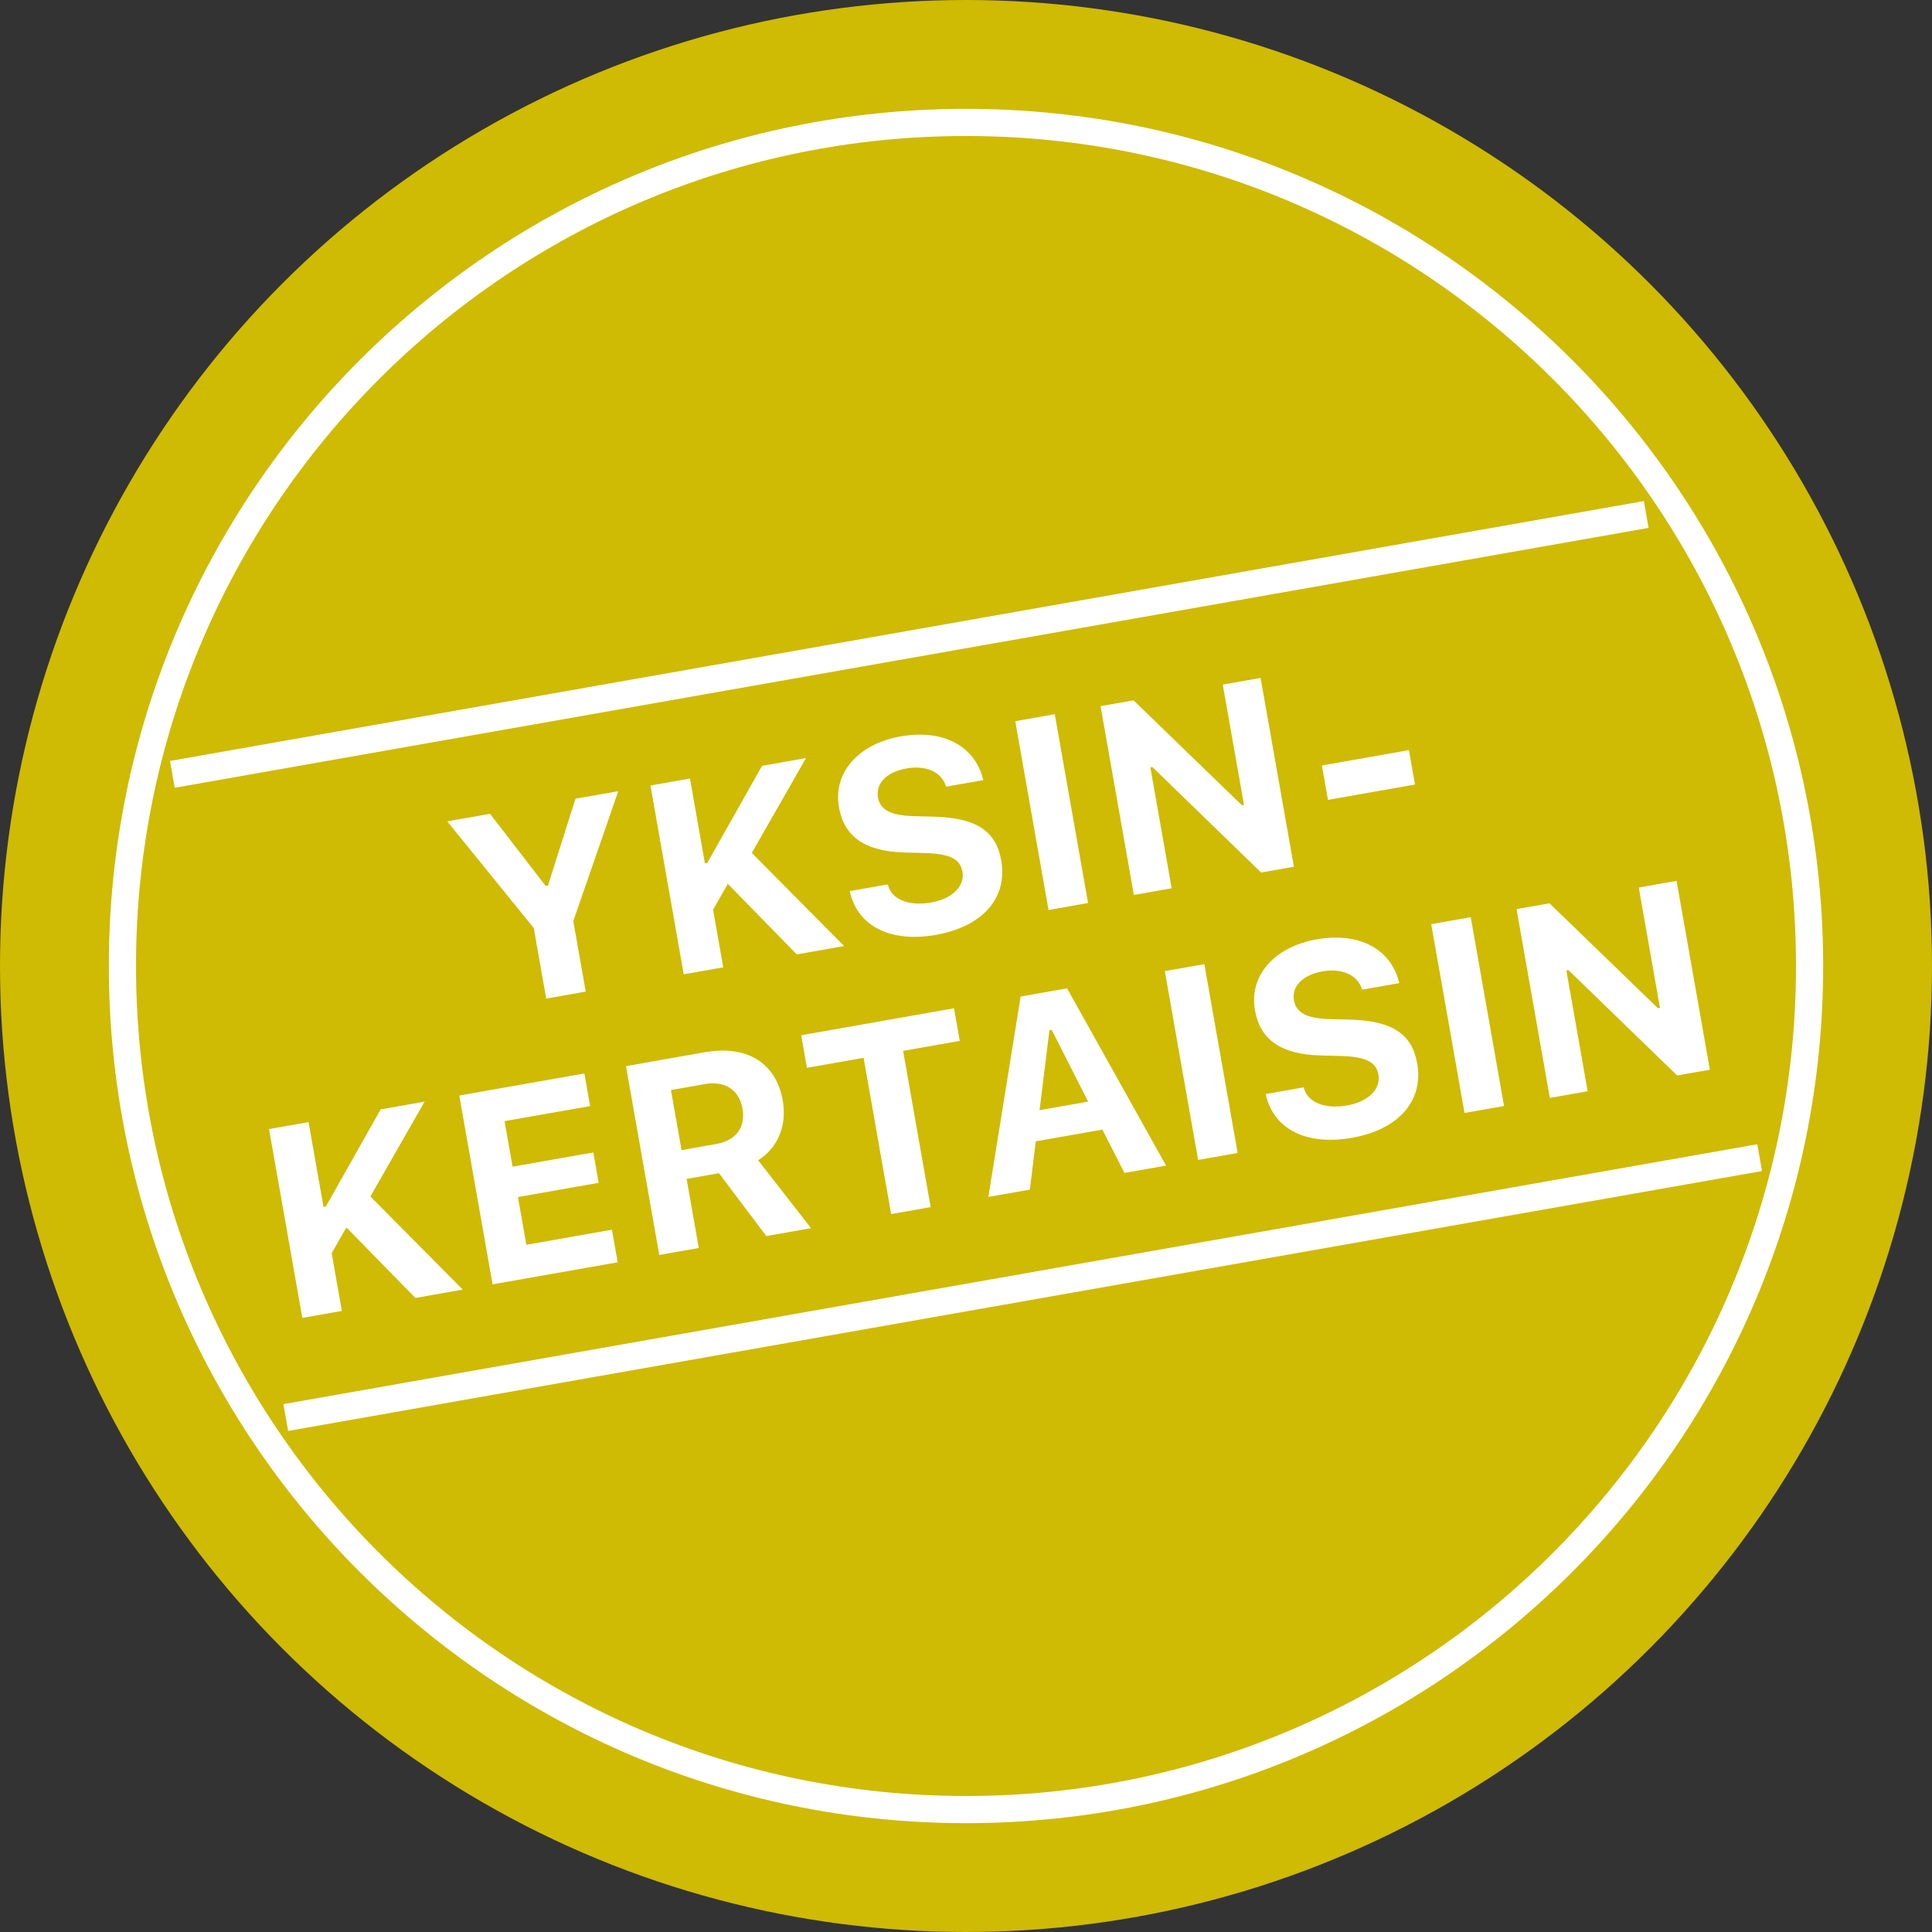
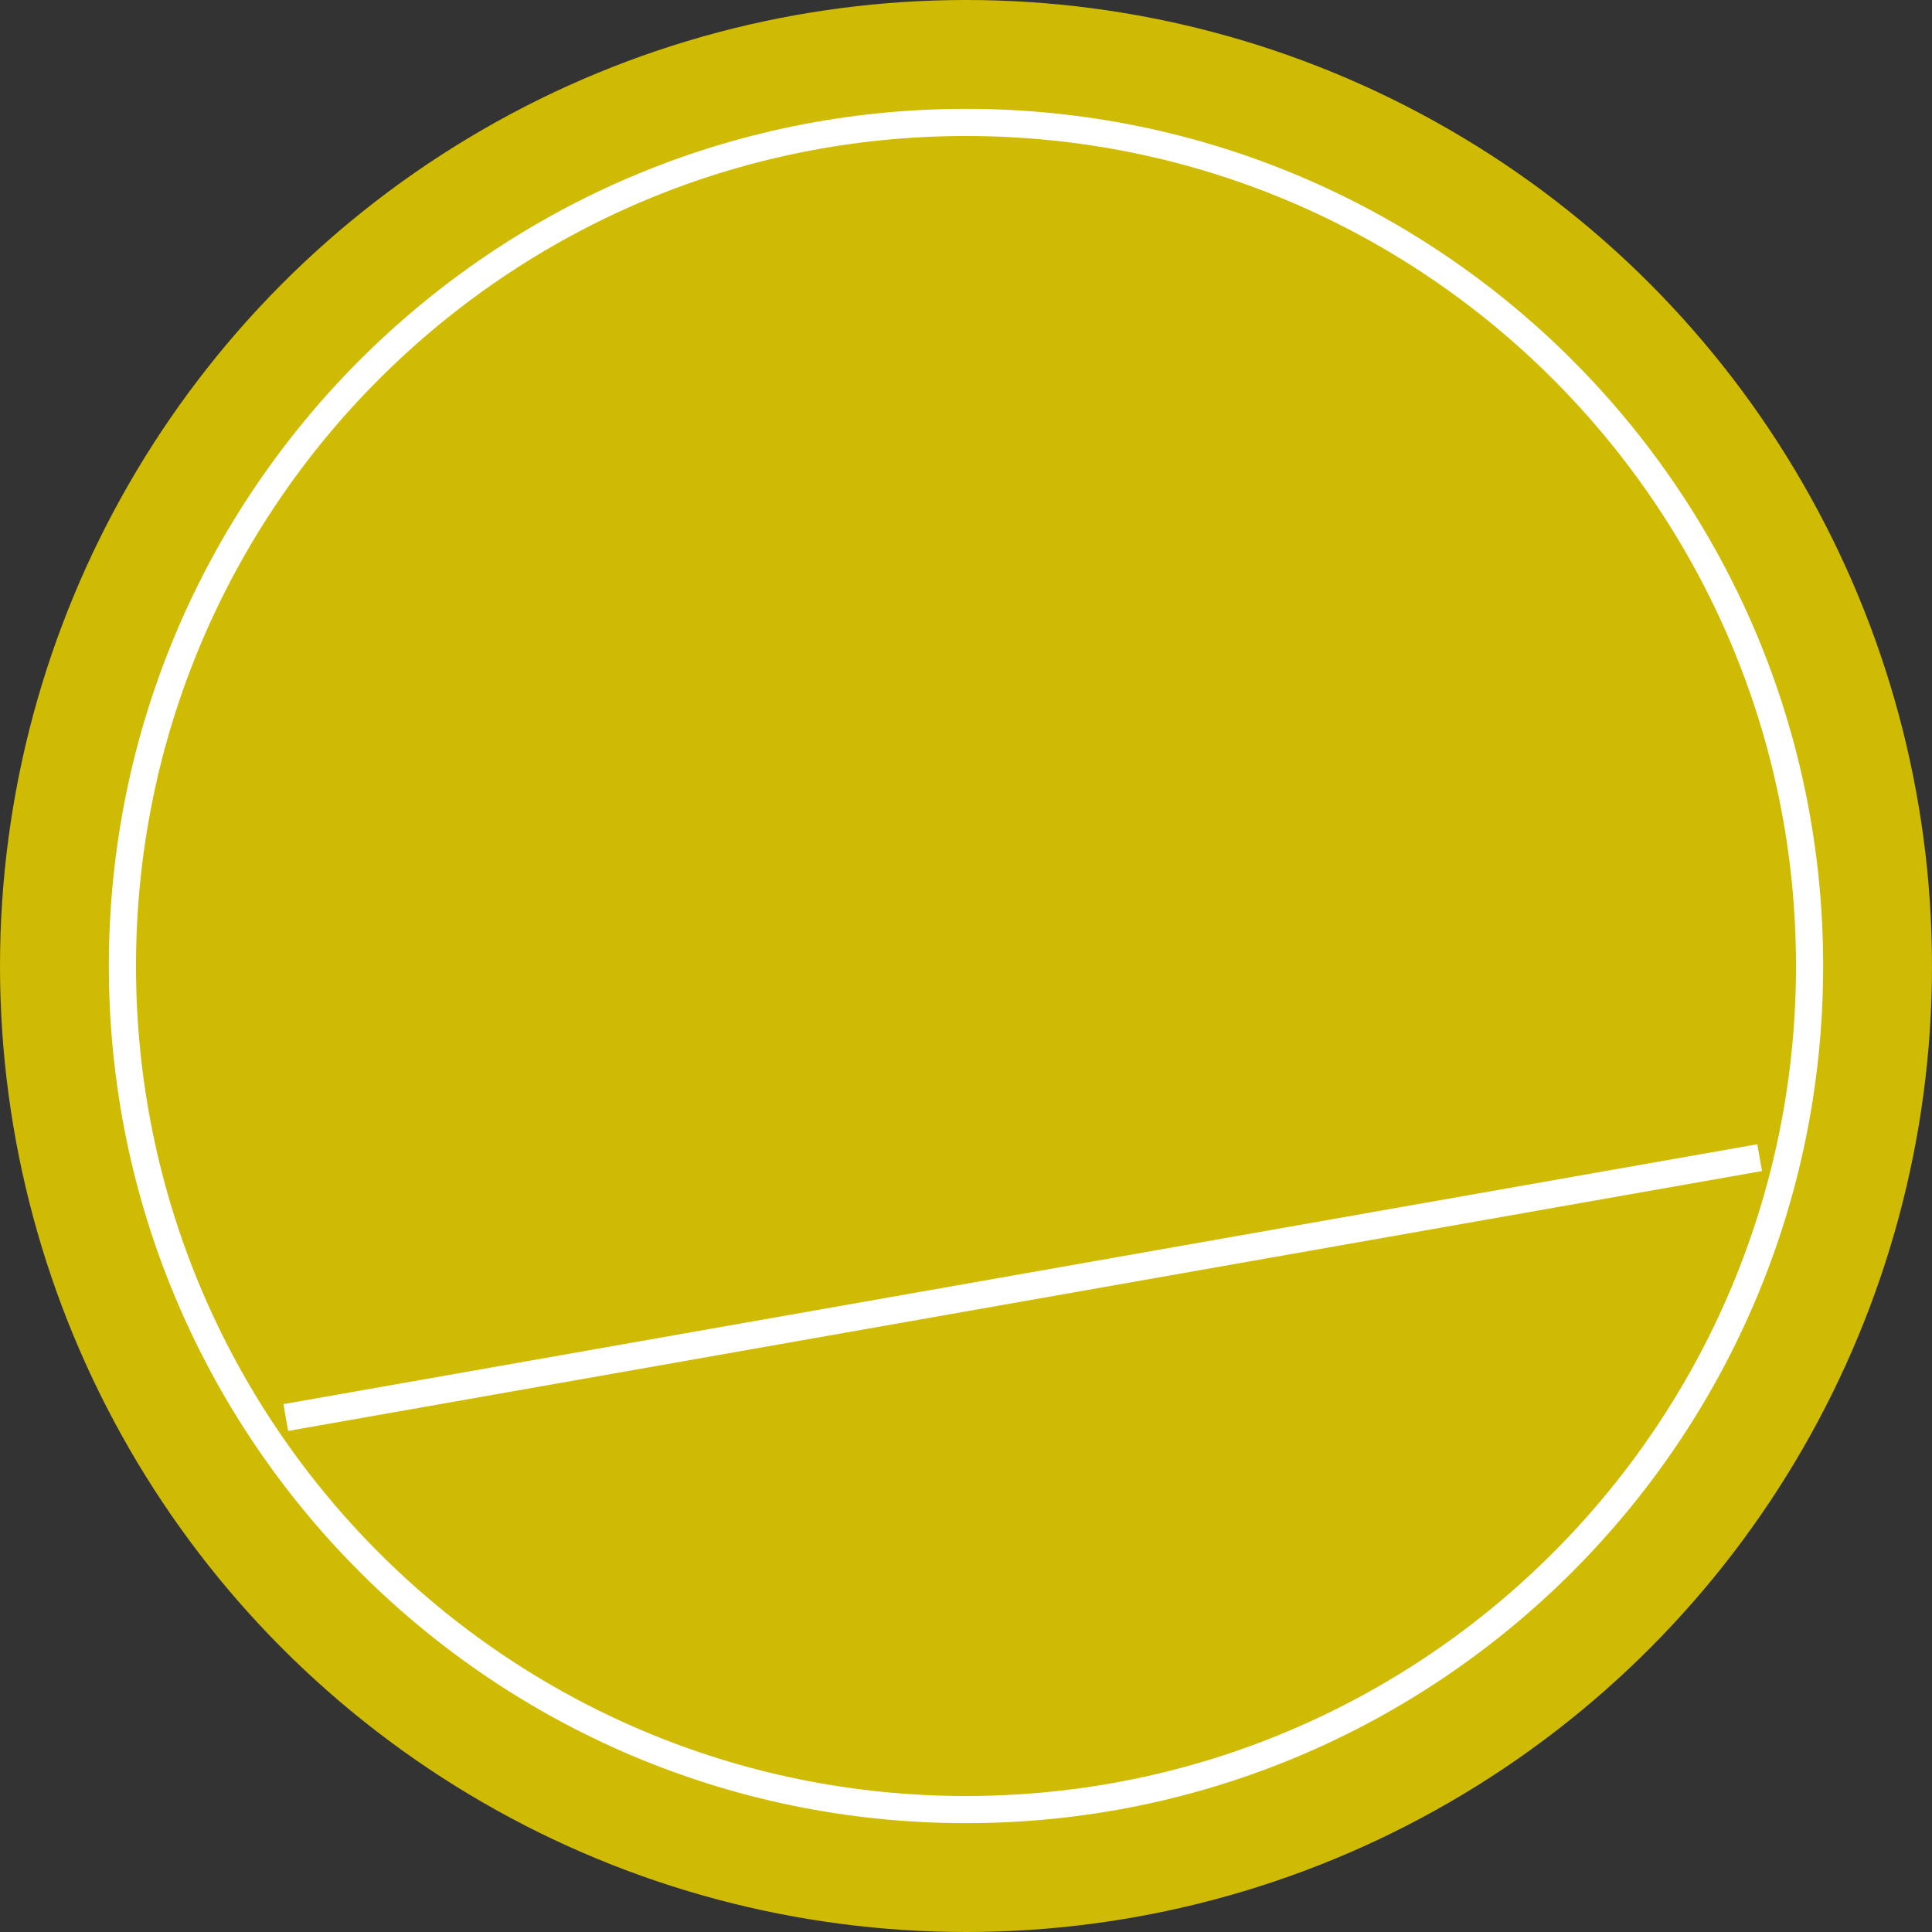
<svg xmlns="http://www.w3.org/2000/svg" width="71" height="71" viewBox="0 0 71 71" fill="none">
  <rect x="0" y="0" width="71" height="71" fill="#333333" stroke="none" />
  <circle cx="35.5" cy="35.5" r="35.5" fill="#CFBA04" />
  <path d="M67 35.5C67 52.897 52.897 67 35.5 67C18.103 67 4 52.897 4 35.5C4 18.103 18.103 4 35.5 4C52.897 4 67 18.103 67 35.5ZM4.998 35.5C4.998 52.346 18.654 66.002 35.5 66.002C52.346 66.002 66.002 52.346 66.002 35.5C66.002 18.654 52.346 4.998 35.5 4.998C18.654 4.998 4.998 18.654 4.998 35.5Z" fill="white" />
-   <rect x="6.247" y="27.965" width="55" height="1" transform="rotate(-10 6.247 27.965)" fill="white" />
-   <path d="M20.073 36.697L19.616 34.105L16.436 30.184L18.008 29.907L20.052 32.556L20.139 32.541L21.148 29.353L22.721 29.076L21.068 33.849L21.525 36.441L20.073 36.697ZM25.127 35.806L23.904 28.867L25.356 28.611L25.905 31.727L25.992 31.712L28.005 28.144L29.621 27.859L27.628 31.344L31.022 34.767L29.282 35.074L26.747 32.481L26.205 33.43L26.579 35.55L25.127 35.806ZM34.391 34.356C32.732 34.649 31.544 34.04 31.245 32.824L31.227 32.748L32.626 32.501L32.639 32.548C32.784 33.058 33.408 33.31 34.221 33.166C34.995 33.03 35.464 32.566 35.369 32.032L35.368 32.027C35.288 31.57 34.902 31.376 34.01 31.349L33.252 31.329C31.758 31.29 31.019 30.726 30.833 29.673L30.832 29.669C30.605 28.38 31.561 27.334 33.1 27.062C34.72 26.777 35.823 27.465 36.119 28.607L36.135 28.669L34.769 28.91L34.749 28.854C34.58 28.373 34.038 28.112 33.308 28.241C32.592 28.372 32.174 28.782 32.265 29.302L32.266 29.307C32.346 29.759 32.73 29.969 33.577 29.993L34.339 30.012C35.859 30.056 36.602 30.53 36.793 31.612L36.794 31.617C37.036 32.992 36.122 34.051 34.391 34.356ZM38.533 33.442L37.31 26.503L38.762 26.247L39.986 33.186L38.533 33.442ZM41.669 32.889L40.445 25.951L41.657 25.737L45.639 29.591L45.716 29.578L44.936 25.159L46.326 24.914L47.55 31.852L46.347 32.065L42.353 28.192L42.276 28.206L43.058 32.644L41.669 32.889ZM48.802 29.395L48.579 28.131L51.777 27.567L52 28.832L48.802 29.395ZM11.11 48.432L9.887 41.493L11.339 41.237L11.889 44.353L11.975 44.338L13.989 40.77L15.604 40.485L13.611 43.97L17.006 47.392L15.265 47.699L12.73 45.107L12.189 46.055L12.563 48.176L11.11 48.432ZM18.102 47.199L16.879 40.26L21.476 39.45L21.687 40.647L18.542 41.202L18.837 42.875L21.804 42.352L22.001 43.468L19.034 43.991L19.343 45.746L22.488 45.191L22.699 46.389L18.102 47.199ZM24.228 46.119L23.005 39.18L25.895 38.67C27.472 38.392 28.524 39.075 28.765 40.44L28.767 40.45C28.924 41.339 28.597 42.185 27.859 42.638L29.806 45.135L28.162 45.425L26.421 43.114L25.233 43.324L25.68 45.863L24.228 46.119ZM25.046 42.266L26.325 42.041C27.052 41.913 27.407 41.423 27.286 40.741L27.285 40.731C27.167 40.063 26.643 39.709 25.917 39.837L24.657 40.059L25.046 42.266ZM32.749 44.617L31.737 38.875L29.655 39.242L29.444 38.045L35.06 37.054L35.271 38.252L33.189 38.619L34.201 44.36L32.749 44.617ZM36.322 43.986L37.508 36.623L39.215 36.322L42.852 42.835L41.323 43.105L40.512 41.512L38.064 41.944L37.846 43.718L36.322 43.986ZM38.565 37.864L38.204 40.799L39.988 40.484L38.651 37.849L38.565 37.864ZM44.03 42.627L42.807 35.688L44.259 35.432L45.483 42.371L44.03 42.627ZM49.678 41.815C48.019 42.107 46.831 41.499 46.532 40.282L46.514 40.206L47.913 39.959L47.926 40.007C48.071 40.517 48.695 40.769 49.508 40.625C50.282 40.489 50.751 40.024 50.657 39.491L50.656 39.486C50.575 39.029 50.189 38.834 49.297 38.808L48.539 38.788C47.045 38.749 46.306 38.185 46.12 37.132L46.12 37.127C45.892 35.839 46.848 34.792 48.387 34.521C50.008 34.235 51.111 34.923 51.406 36.066L51.422 36.128L50.056 36.369L50.037 36.313C49.868 35.832 49.326 35.57 48.595 35.699C47.879 35.83 47.461 36.241 47.552 36.761L47.553 36.765C47.633 37.217 48.017 37.427 48.864 37.452L49.626 37.471C51.146 37.515 51.889 37.989 52.08 39.071L52.081 39.076C52.323 40.451 51.409 41.51 49.678 41.815ZM53.821 40.901L52.597 33.962L54.049 33.706L55.273 40.645L53.821 40.901ZM56.956 40.348L55.732 33.409L56.944 33.196L60.926 37.05L61.003 37.036L60.224 32.617L61.613 32.372L62.837 39.311L61.635 39.523L57.64 35.651L57.563 35.665L58.346 40.103L56.956 40.348Z" fill="white" />
  <rect x="10.415" y="51.601" width="55" height="1" transform="rotate(-10 10.415 51.601)" fill="white" />
</svg>